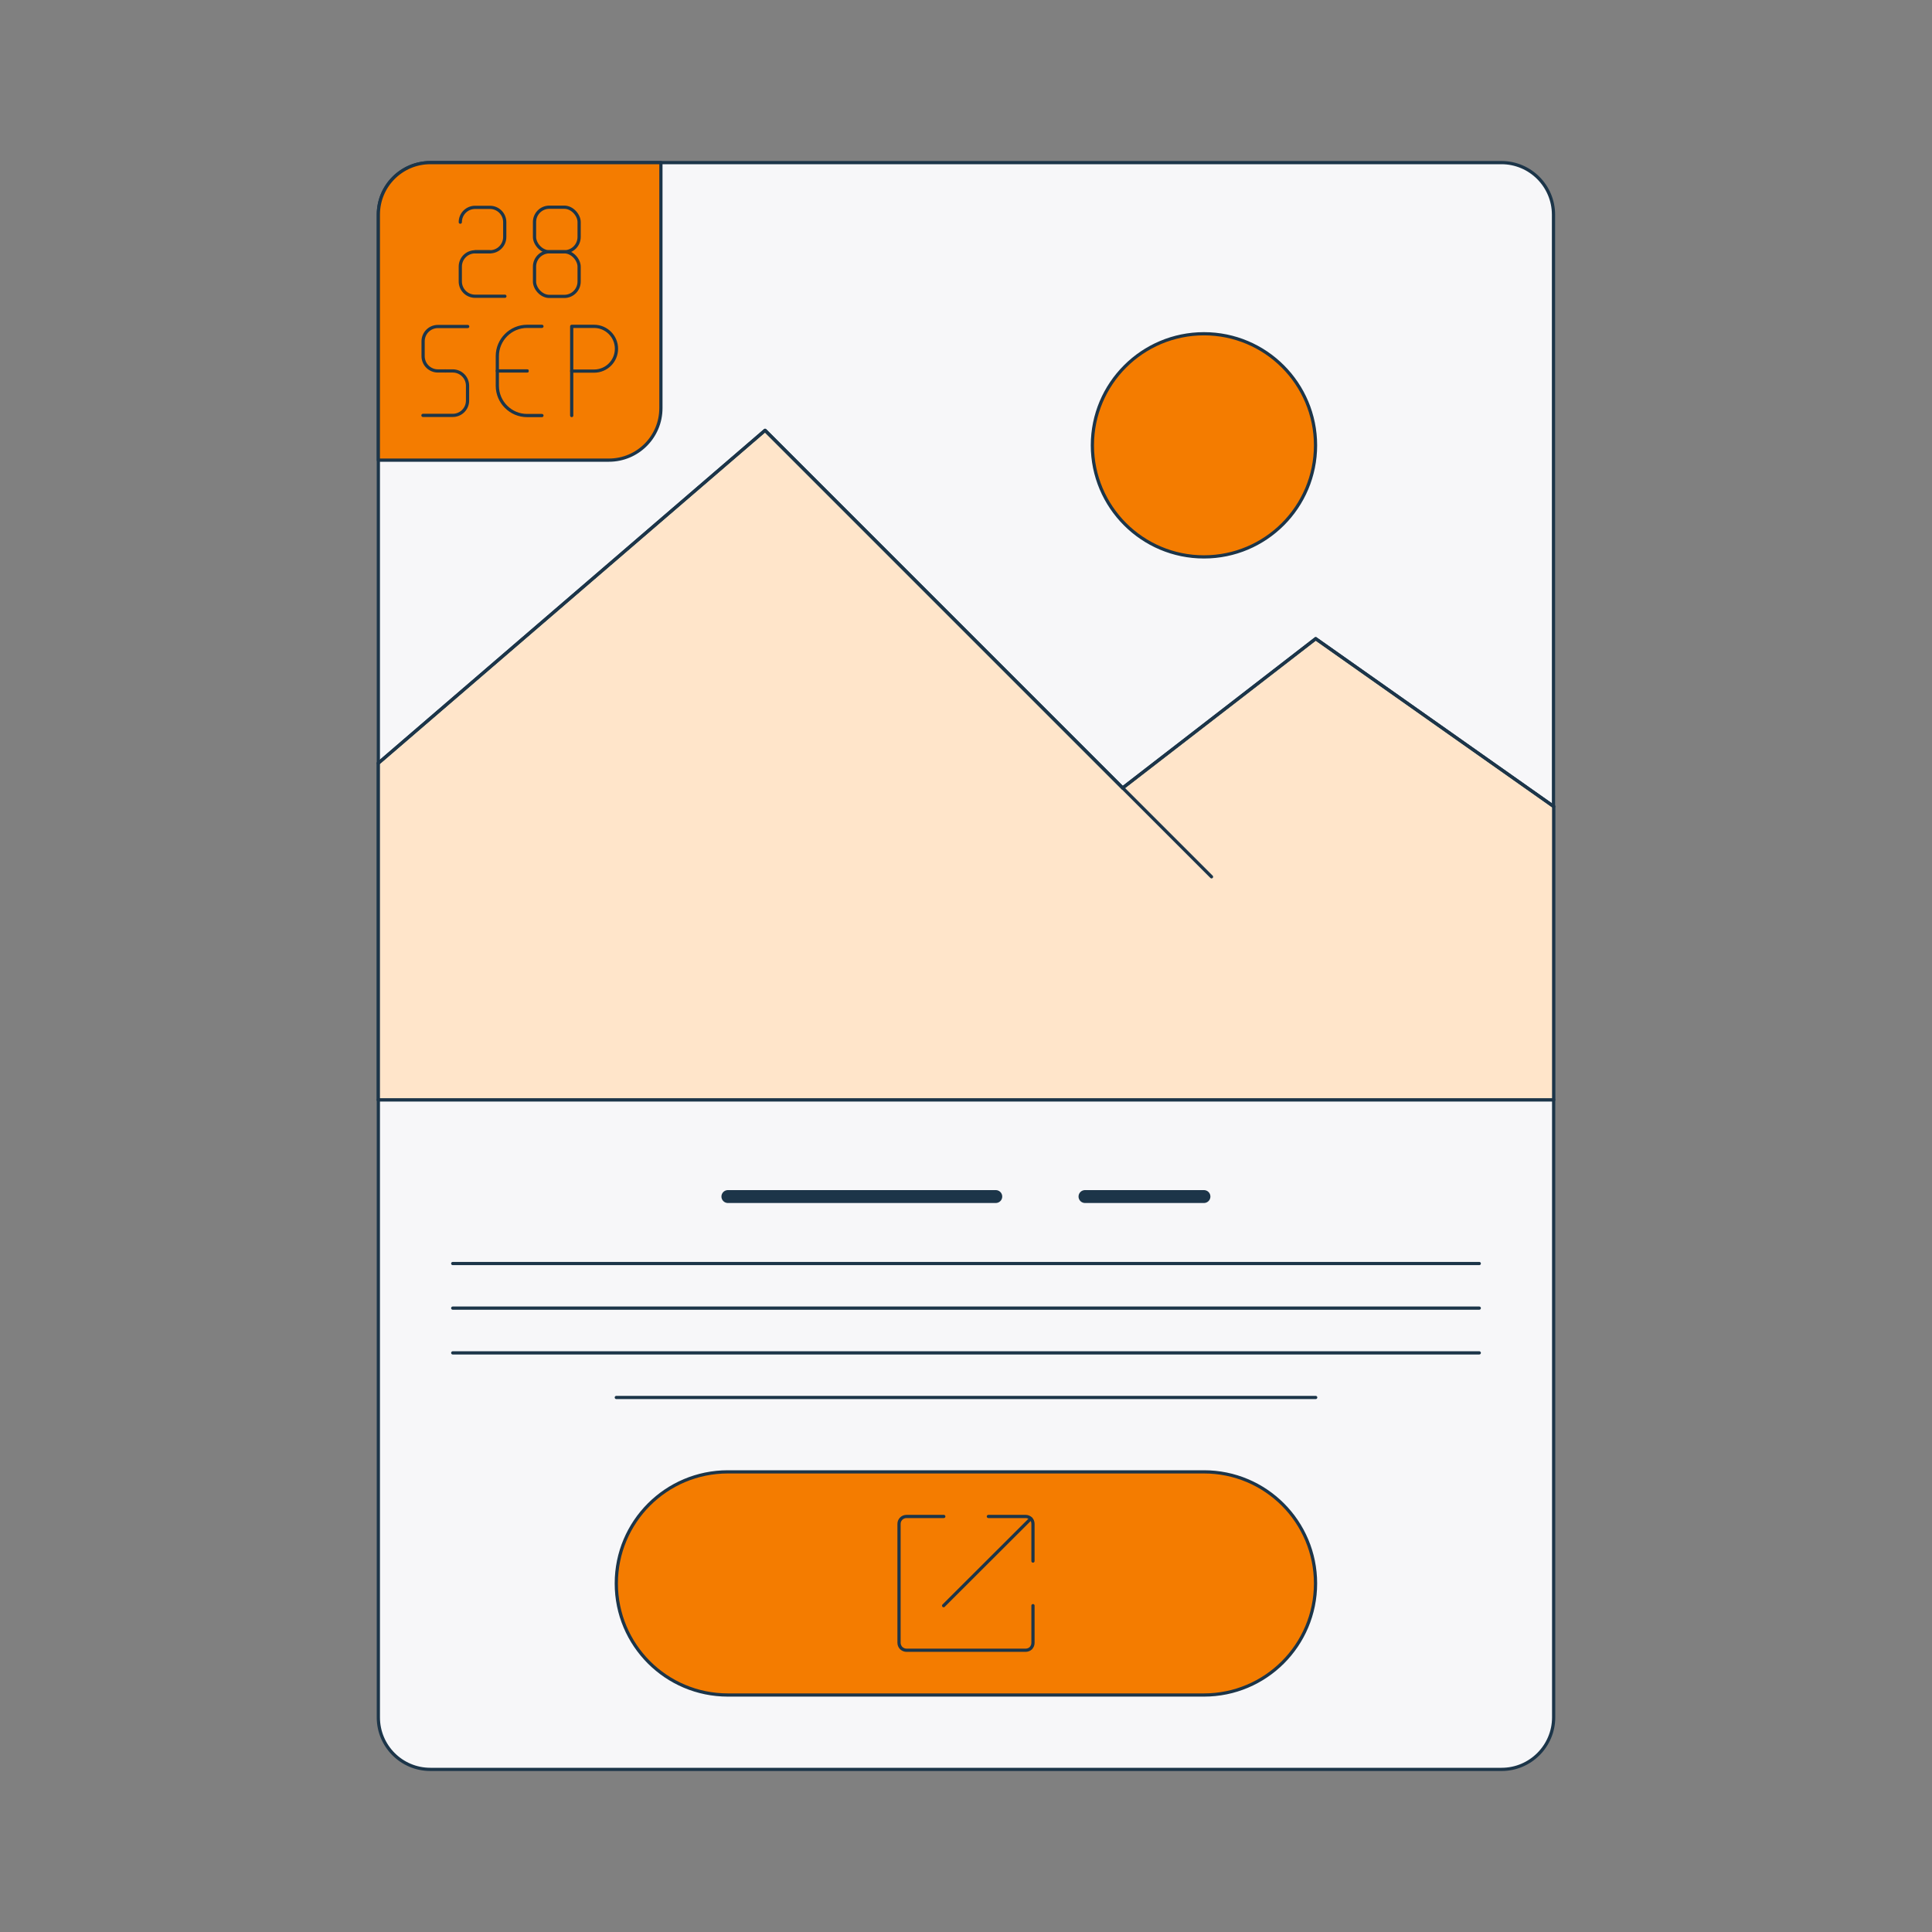
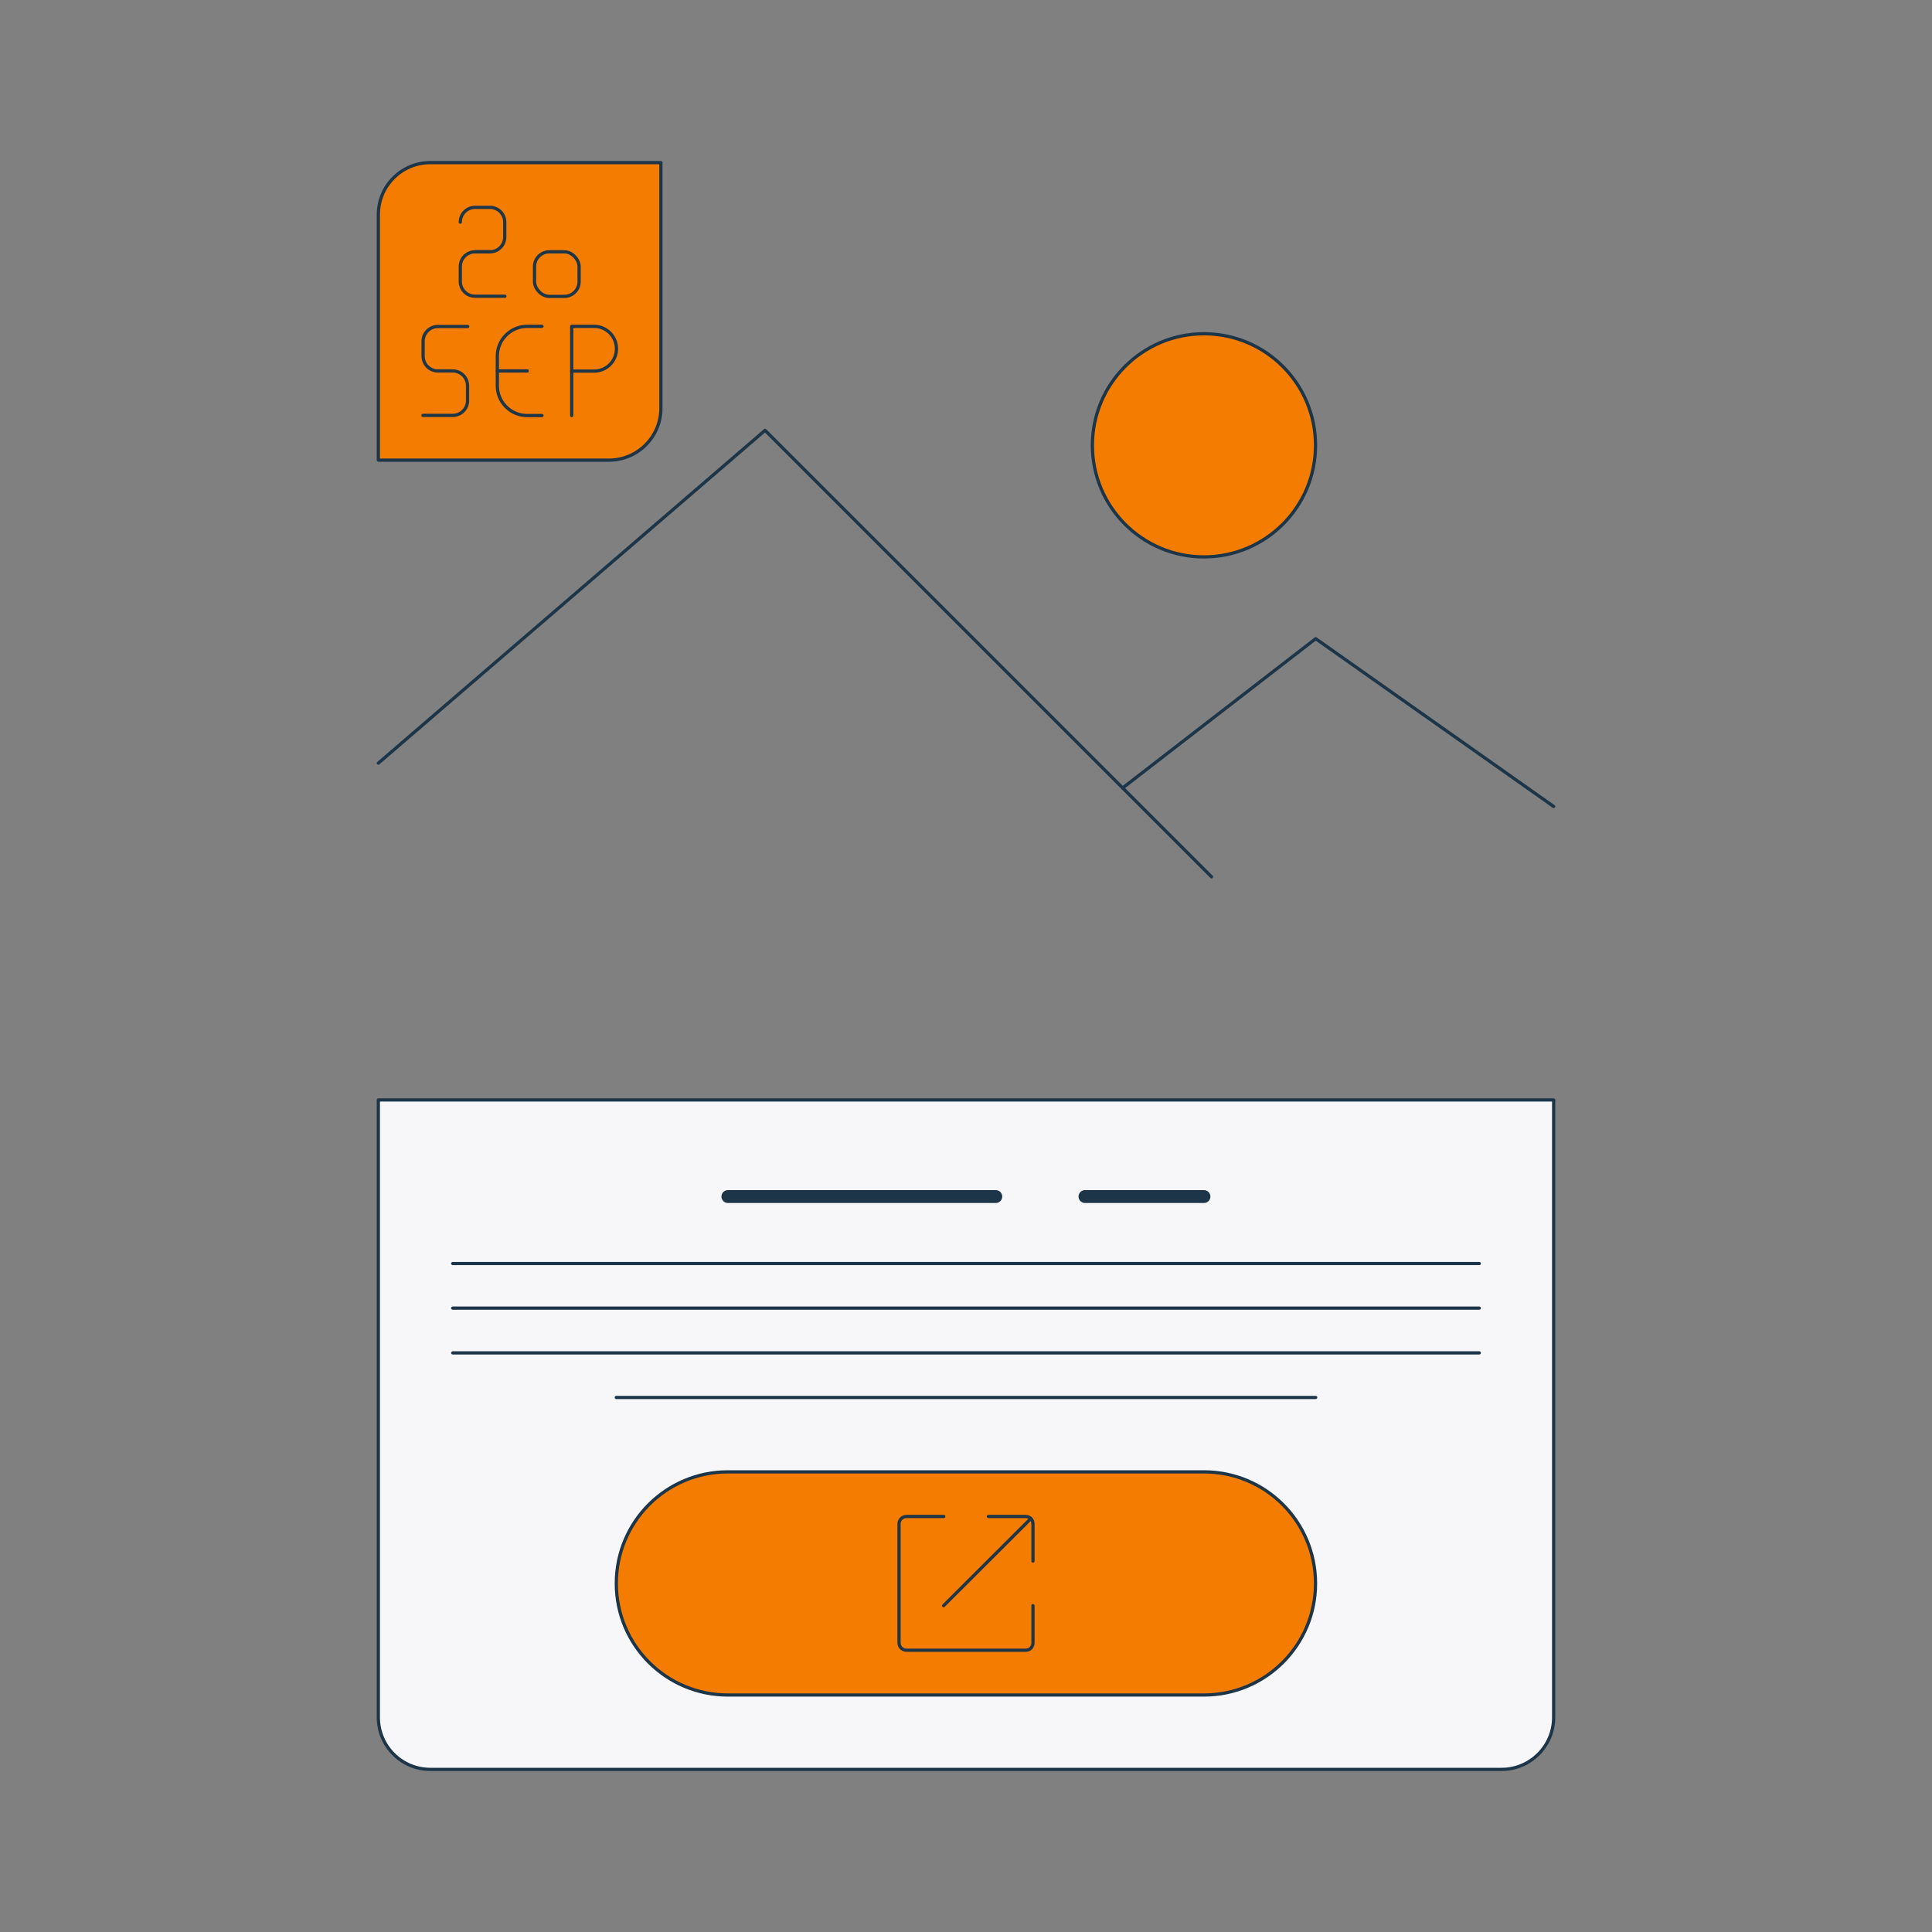
<svg xmlns="http://www.w3.org/2000/svg" id="Layer_1" version="1.1" viewBox="0 0 1200 1200" width="336" height="336">
  <rect x="0" y="0" width="1200" height="1200" fill="#808080" stroke="none" />
  <defs>
    <style>
      .st0 {
        fill: #f7f7f9;
      }

      .st0, .st1, .st2, .st3, .st4 {
        stroke: #1c3549;
        stroke-linecap: round;
        stroke-linejoin: round;
      }

      .st0, .st1, .st2, .st4 {
        stroke-width: 2px;
      }

      .st1, .st3 {
        fill: none;
      }

      .st2 {
        fill: #ffe5ca;
      }

      .st3 {
        stroke-width: 8px;
      }

      .st4 {
        fill: #f47c00;
      }
    </style>
  </defs>
-   <path class="st0" d="M267.3,101h665.3c17.8,0,32.3,14.5,32.3,32.3v549.8H235V133.3c0-17.9,14.5-32.3,32.3-32.3Z" />
-   <polygon class="st2" points="965 500.9 965 683.2 235 683.2 235 474 475.2 267.3 697.3 489.4 817.2 396.7 965 500.9" />
  <circle class="st4" cx="747.8" cy="276.6" r="69.3" />
  <polyline class="st1" points="697.3 489.4 817.2 396.7 965 500.9" />
  <polyline class="st1" points="235 474 475.2 267.3 752.5 544.6" />
  <path class="st0" d="M235,683.2h730v383.5c0,17.8-14.5,32.3-32.3,32.3H267.3c-17.9,0-32.3-14.5-32.3-32.3v-383.5h0Z" />
  <g>
    <path class="st4" d="M452.1,914.2h295.7c38.3,0,69.3,31,69.3,69.3h0c0,38.3-31,69.3-69.3,69.3h-295.7c-38.3,0-69.3-31-69.3-69.3h0c0-38.3,31-69.3,69.3-69.3Z" />
    <g>
      <path class="st1" d="M641.6,997.3v23.1c0,1.3-.5,2.4-1.3,3.3-.8.8-2,1.3-3.3,1.3h-73.9c-1.3,0-2.4-.5-3.3-1.3-.8-.8-1.4-2-1.4-3.3v-73.9c0-1.3.5-2.4,1.4-3.3.8-.8,2-1.3,3.3-1.3h23.1" />
      <path class="st1" d="M613.9,941.9h23.1c1.3,0,2.4.5,3.3,1.3.8.8,1.3,2,1.3,3.3v23.1" />
      <line class="st1" x1="640.2" y1="943.3" x2="586.1" y2="997.3" />
    </g>
  </g>
  <line class="st1" x1="281.2" y1="784.8" x2="918.8" y2="784.8" />
  <line class="st1" x1="281.2" y1="812.5" x2="918.8" y2="812.5" />
  <line class="st1" x1="281.2" y1="840.3" x2="918.8" y2="840.3" />
  <line class="st1" x1="382.8" y1="868" x2="817.2" y2="868" />
  <g>
    <line class="st3" x1="452.1" y1="743.2" x2="618.5" y2="743.2" />
    <line class="st3" x1="673.9" y1="743.2" x2="747.8" y2="743.2" />
  </g>
  <g>
    <path class="st4" d="M267.3,101h143.2v152.5c0,17.9-14.5,32.3-32.3,32.3h-143.2v-152.5c0-17.9,14.5-32.3,32.3-32.3Z" />
    <g>
      <path class="st1" d="M276.6,230.4h-4.6c-5.1,0-9.2-4.1-9.2-9.2v-9.2c0-5.1,4.1-9.2,9.2-9.2h18.5" />
      <path class="st1" d="M276.6,230.4h4.6c5.1,0,9.2,4.1,9.2,9.2v9.2c0,5.1-4.1,9.2-9.2,9.2h-18.5" />
      <path class="st1" d="M327.4,230.4h-18.5v-9.2c0-10.2,8.3-18.5,18.5-18.5h9.2" />
      <path class="st1" d="M336.6,258.1h-9.2c-10.2,0-18.5-8.3-18.5-18.5v-9.2h18.5" />
      <path class="st1" d="M355.1,202.7h13.9c7.6,0,13.9,6.2,13.9,13.9h0c0,7.7-6.2,13.9-13.9,13.9h-13.9v-27.7h0Z" />
      <polyline class="st1" points="355.1 258.1 355.1 230.4 355.1 230.4" />
      <path class="st1" d="M304.3,156.4h-9.2c-5.1,0-9.2,4.1-9.2,9.2v9.2c0,5.1,4.1,9.2,9.2,9.2h18.5" />
      <path class="st1" d="M295.1,156.4h9.2c5.1,0,9.2-4.1,9.2-9.2v-9.2c0-5.1-4.1-9.2-9.2-9.2h-9.2c-5.1,0-9.2,4.1-9.2,9.2" />
      <rect class="st1" x="332" y="156.4" width="27.7" height="27.7" rx="9.2" ry="9.2" />
-       <rect class="st1" x="332" y="128.7" width="27.7" height="27.7" rx="9.2" ry="9.2" />
    </g>
  </g>
</svg>